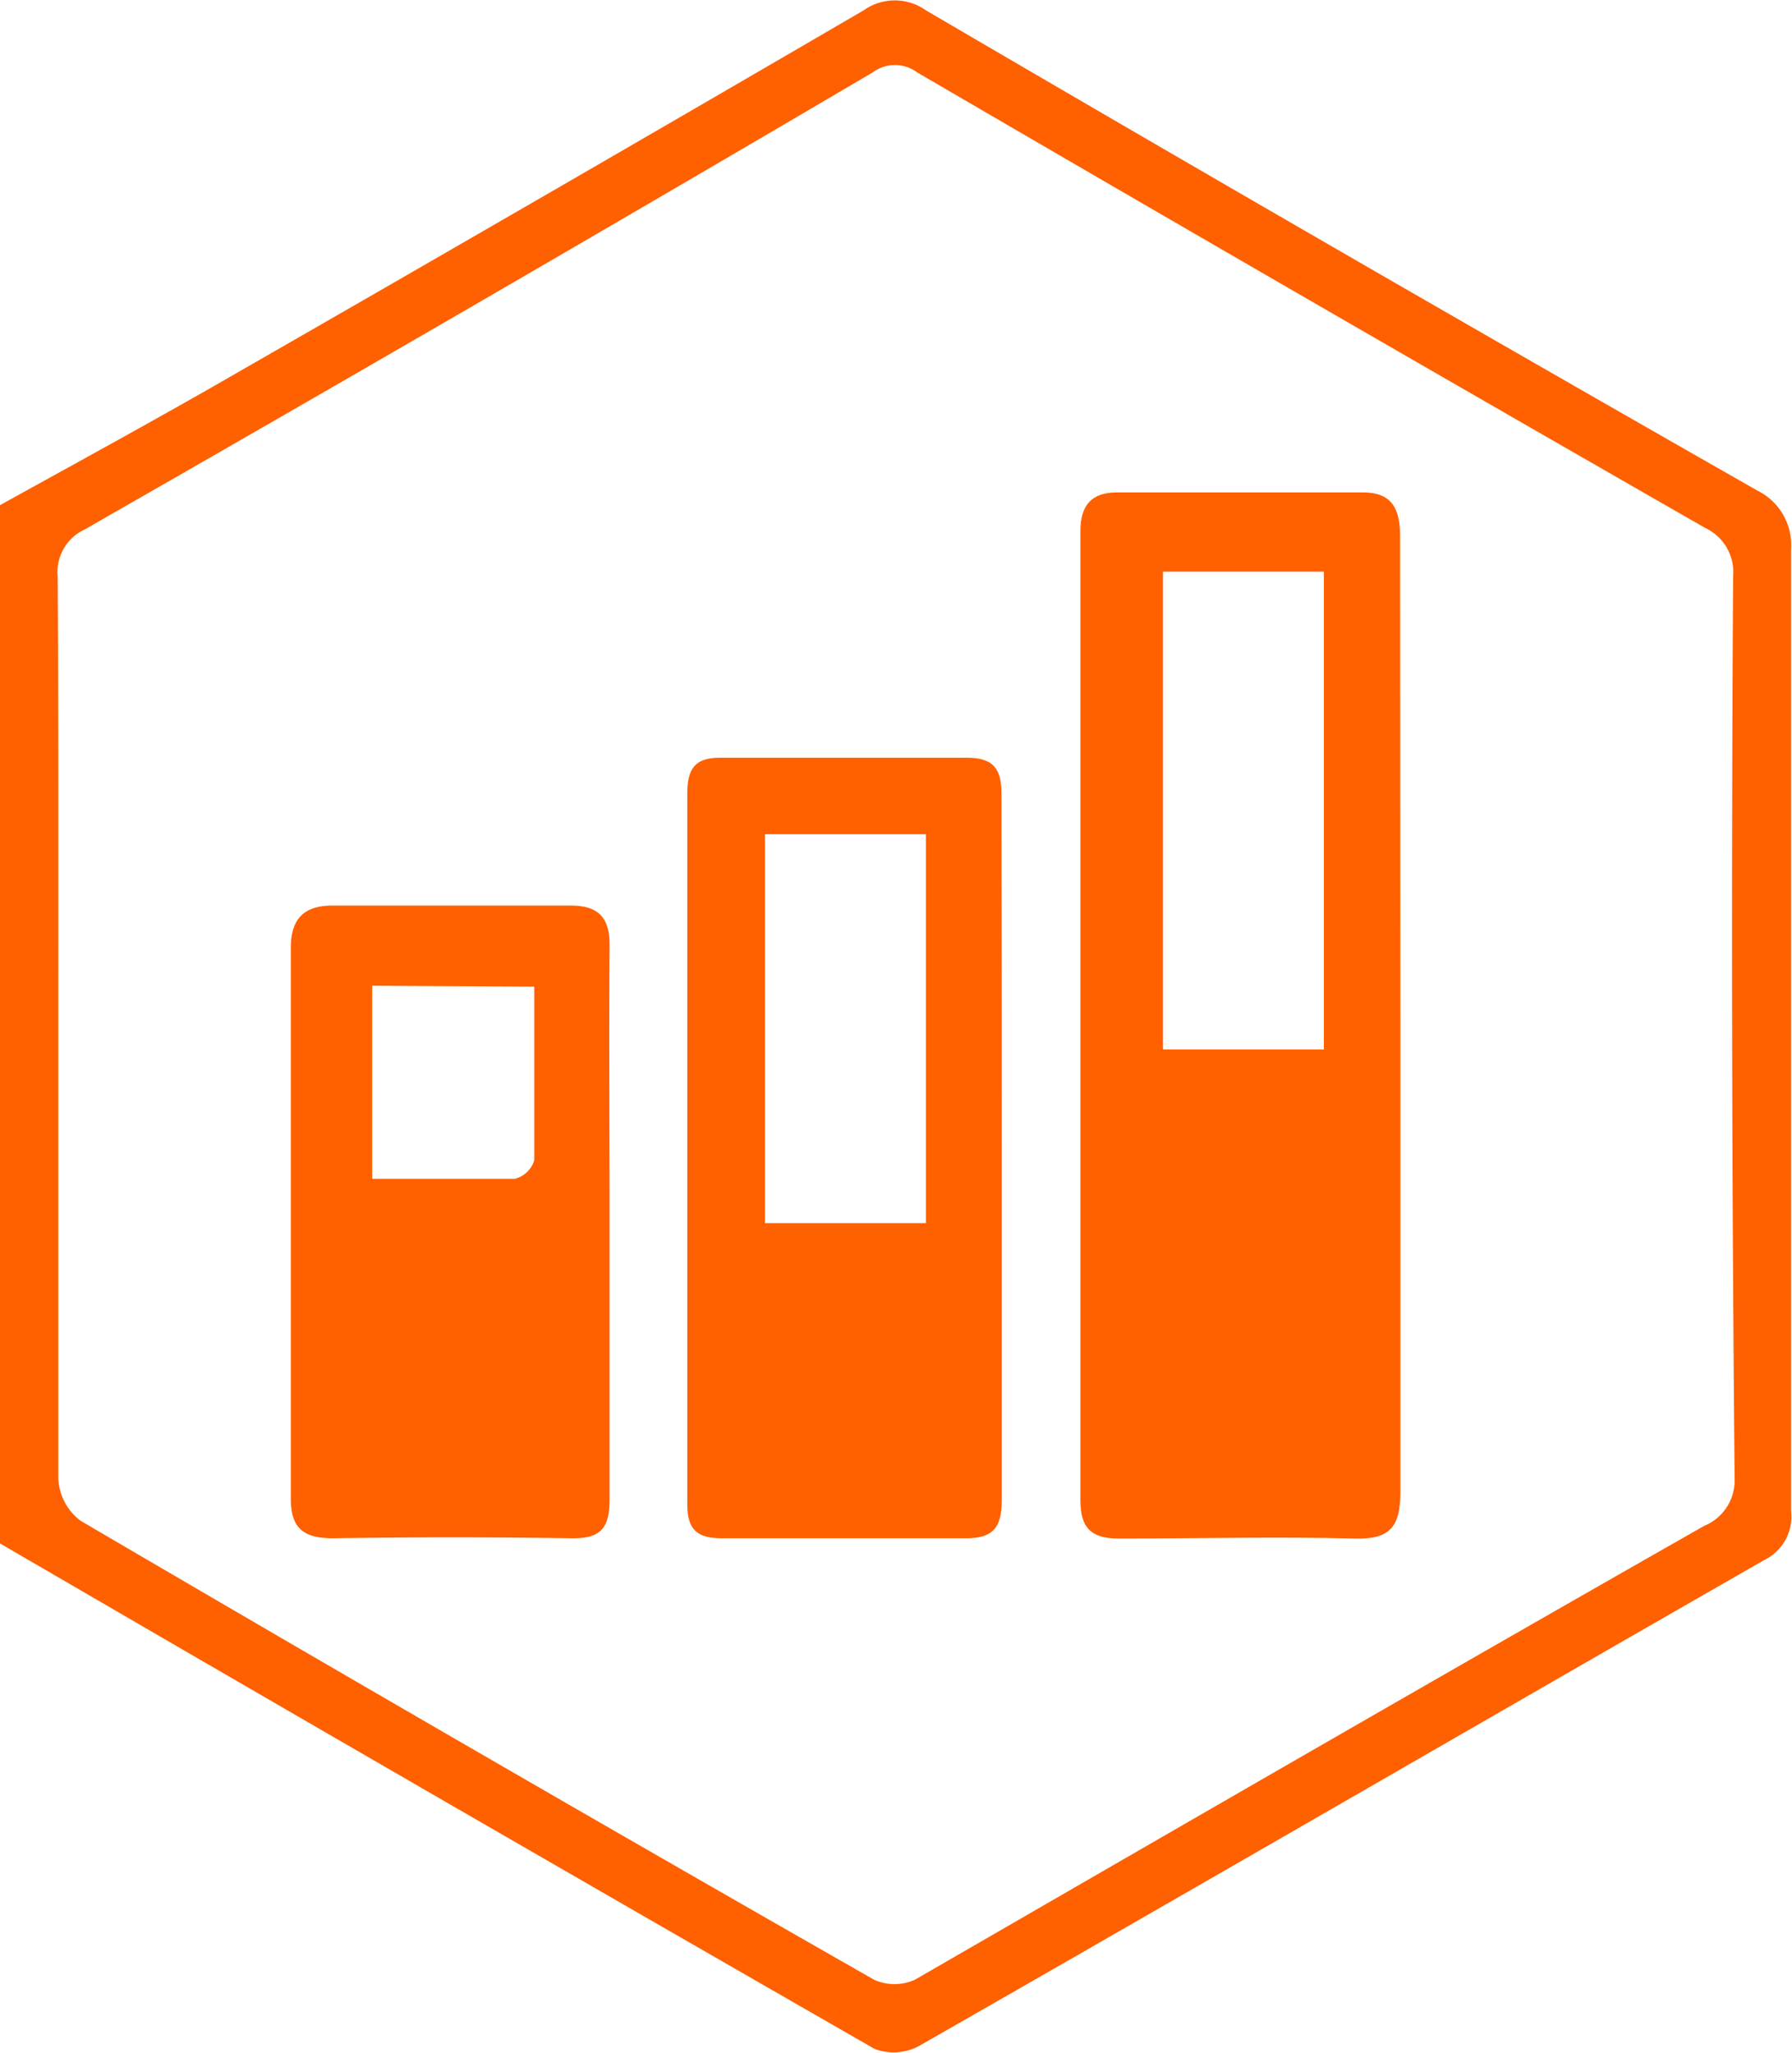
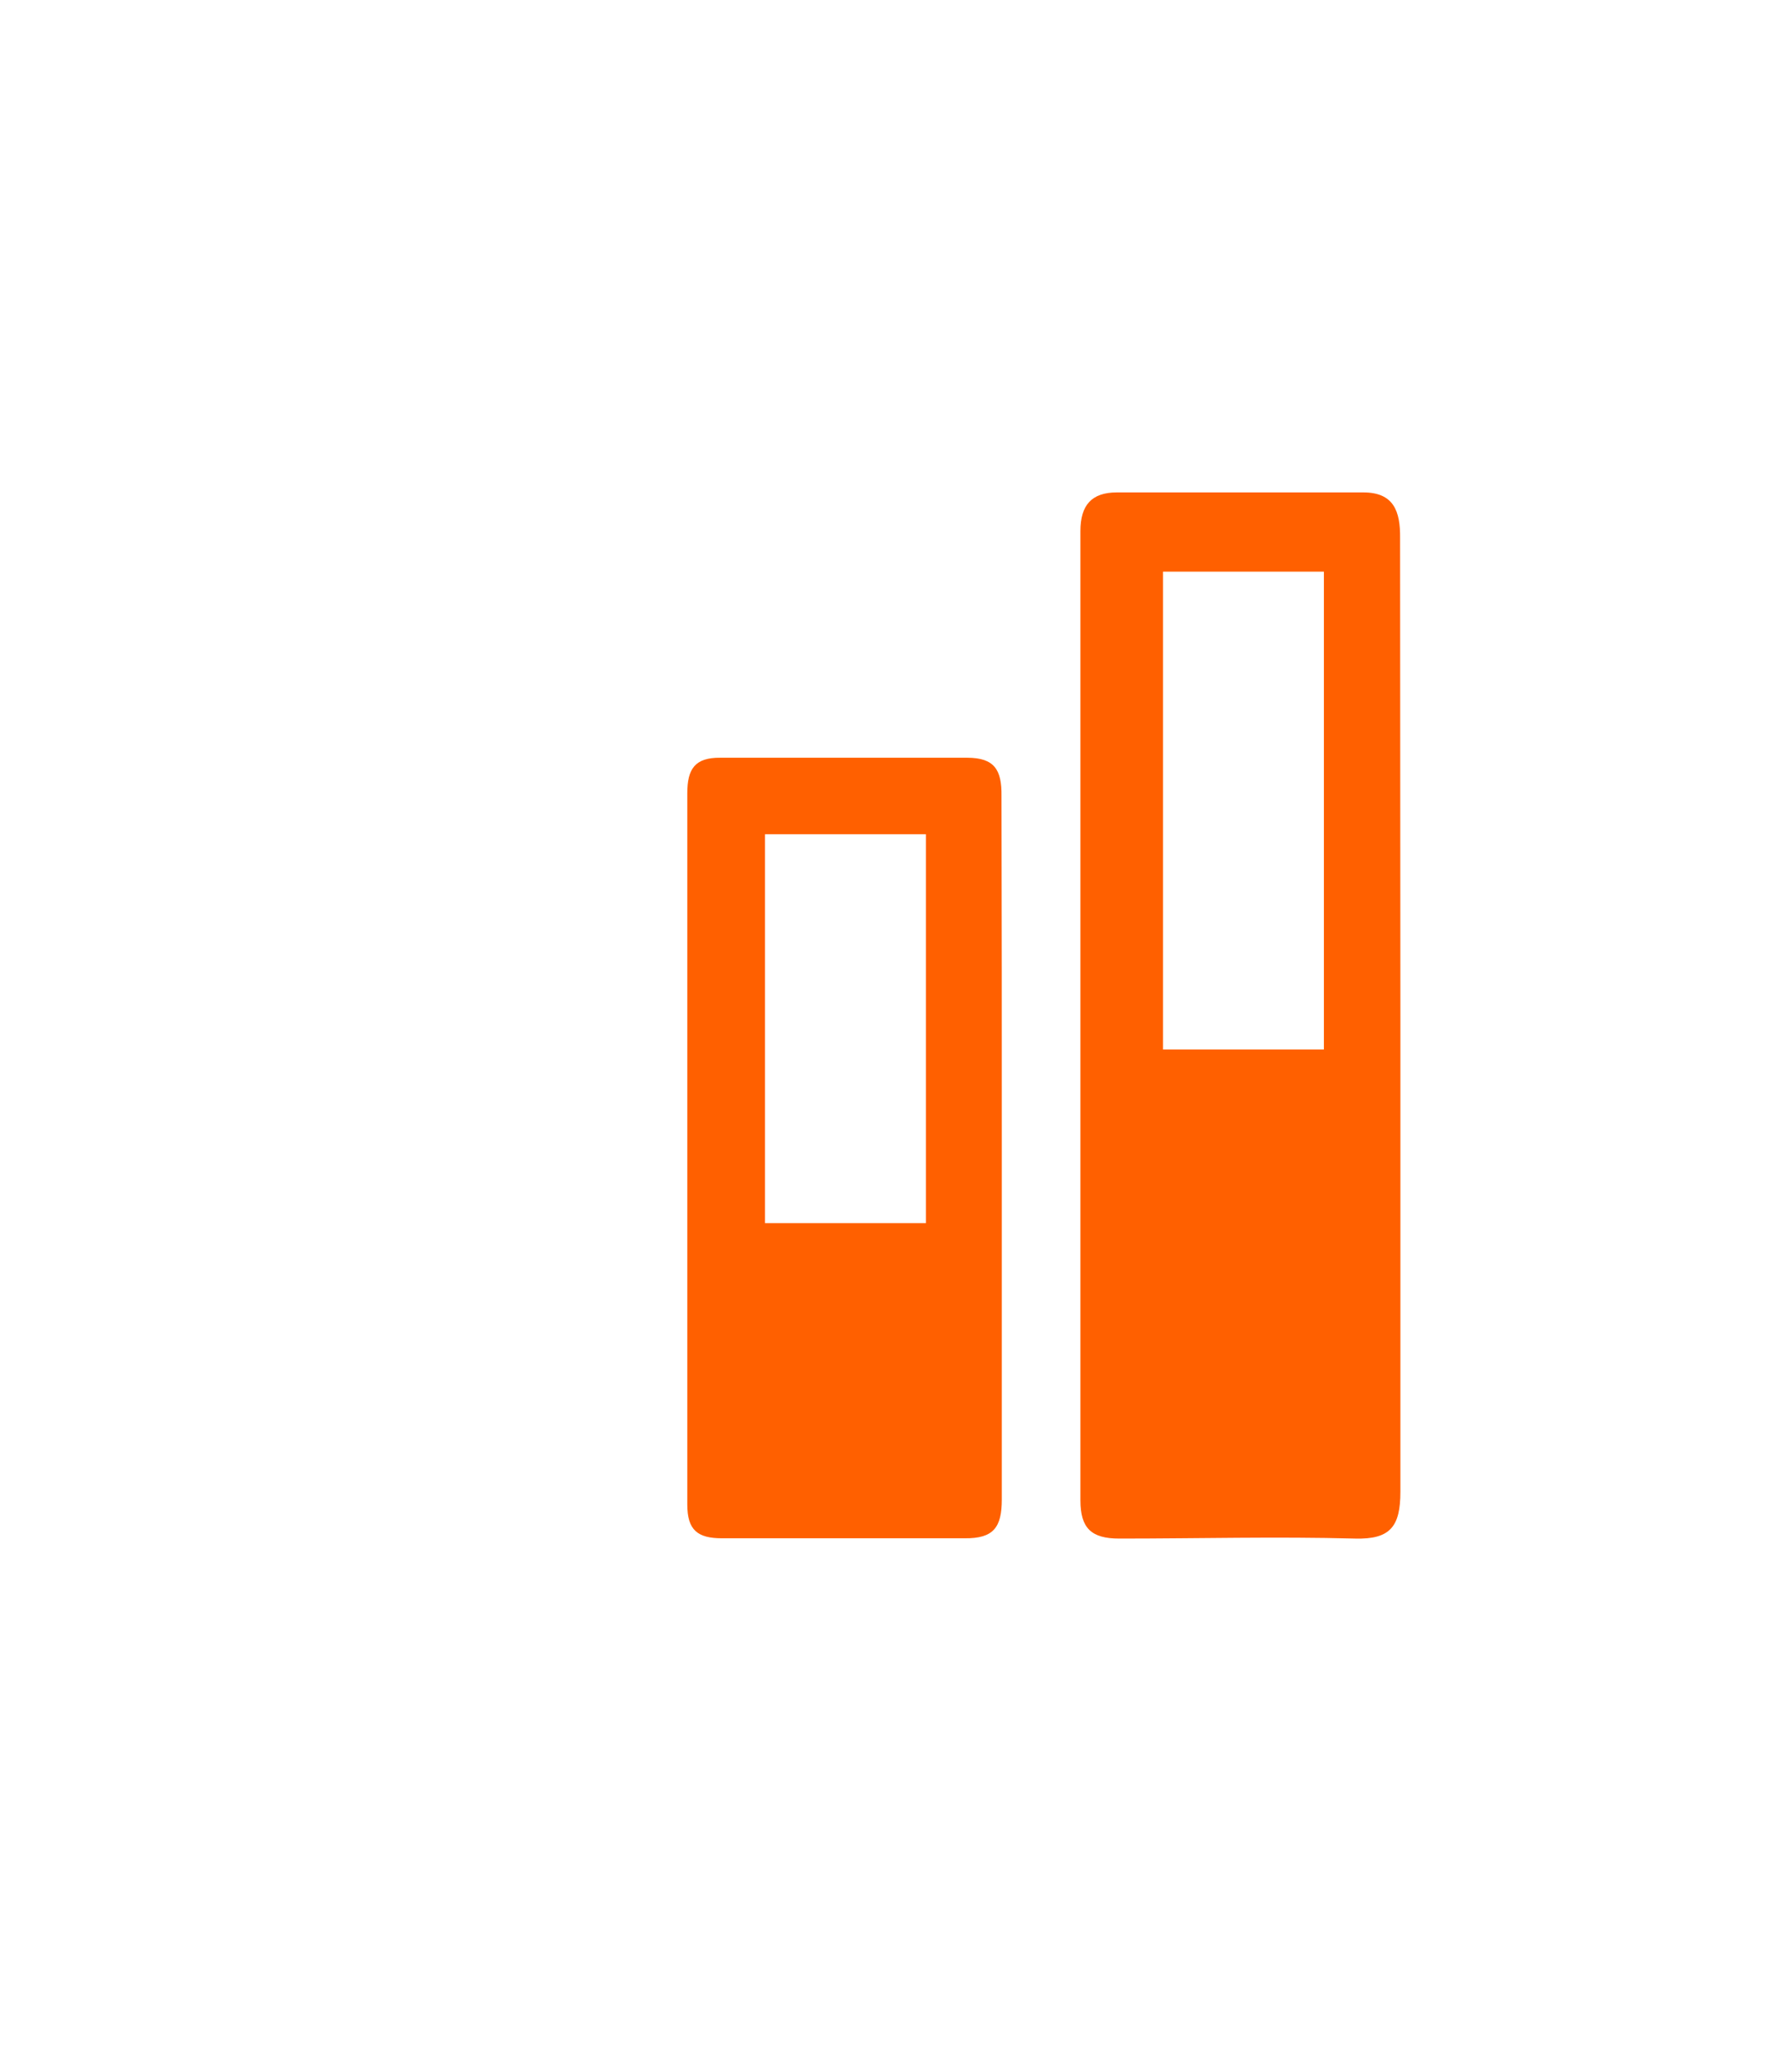
<svg xmlns="http://www.w3.org/2000/svg" viewBox="0 0 59.03 67.62">
  <defs>
    <style>.cls-1{fill:#ff6000;}</style>
  </defs>
  <title>Quality Results</title>
  <g id="Calque_2" data-name="Calque 2">
    <g id="Calque_1-2" data-name="Calque 1">
      <g id="vUv0Kq.tif">
-         <path class="cls-1" d="M0,16.64c2.6-1.44,5.21-2.86,7.79-4.35Q18.14,6.35,28.45.34a1.77,1.77,0,0,1,2.05,0q13.67,8,27.39,15.82A2,2,0,0,1,59,18.09Q59,33.93,59,49.78a1.59,1.59,0,0,1-.89,1.61c-9.28,5.32-18.54,10.69-27.83,16a1.77,1.77,0,0,1-1.47.1Q14.4,59.22,0,50.84ZM1.92,33.86c0,5,0,9.89,0,14.83a1.85,1.85,0,0,0,.73,1.4q13,7.62,26.14,15.12a1.63,1.63,0,0,0,1.35,0c8.66-5,17.3-10,26-14.95a1.62,1.62,0,0,0,1-1.58Q57,33.86,57.09,19a1.61,1.61,0,0,0-.92-1.61q-13-7.45-25.95-15a1.23,1.23,0,0,0-1.48,0Q15.8,10,2.79,17.44A1.55,1.55,0,0,0,1.9,19C1.93,24,1.92,28.92,1.92,33.86Z" />
        <path class="cls-1" d="M46.13,33.48c0,5.22,0,10.44,0,15.66,0,1.14-.33,1.57-1.49,1.54-2.59-.07-5.18,0-7.77,0-.92,0-1.28-.34-1.28-1.26q0-16,0-31.93c0-.85.37-1.27,1.2-1.27h8.12c1,0,1.22.62,1.21,1.5C46.12,23,46.13,28.22,46.13,33.48Zm-2.52,1.09V18.83h-5.3V34.57Z" />
        <path class="cls-1" d="M33,37.91c0,3.83,0,7.66,0,11.48,0,.92-.27,1.29-1.22,1.28-2.67,0-5.34,0-8,0-.8,0-1.14-.27-1.14-1.11q0-11.72,0-23.43c0-.8.25-1.18,1.09-1.17q4.07,0,8.13,0c.9,0,1.14.4,1.13,1.25C33,30.1,33,34,33,37.91Zm-2.5,2.38V27.48h-5.3V40.29Z" />
-         <path class="cls-1" d="M20.08,40.34c0,3,0,6,0,9.07,0,.94-.31,1.27-1.24,1.26q-3.94-.06-7.87,0c-1,0-1.39-.35-1.39-1.31q0-9.06,0-18.14c0-.94.42-1.39,1.36-1.39h7.87c.86,0,1.28.36,1.27,1.31C20.06,34.21,20.08,37.27,20.08,40.34Zm-7.82-7.87v6.36c1.62,0,3.16,0,4.7,0a.91.91,0,0,0,.64-.61c0-1.9,0-3.79,0-5.72Z" />
      </g>
    </g>
  </g>
</svg>